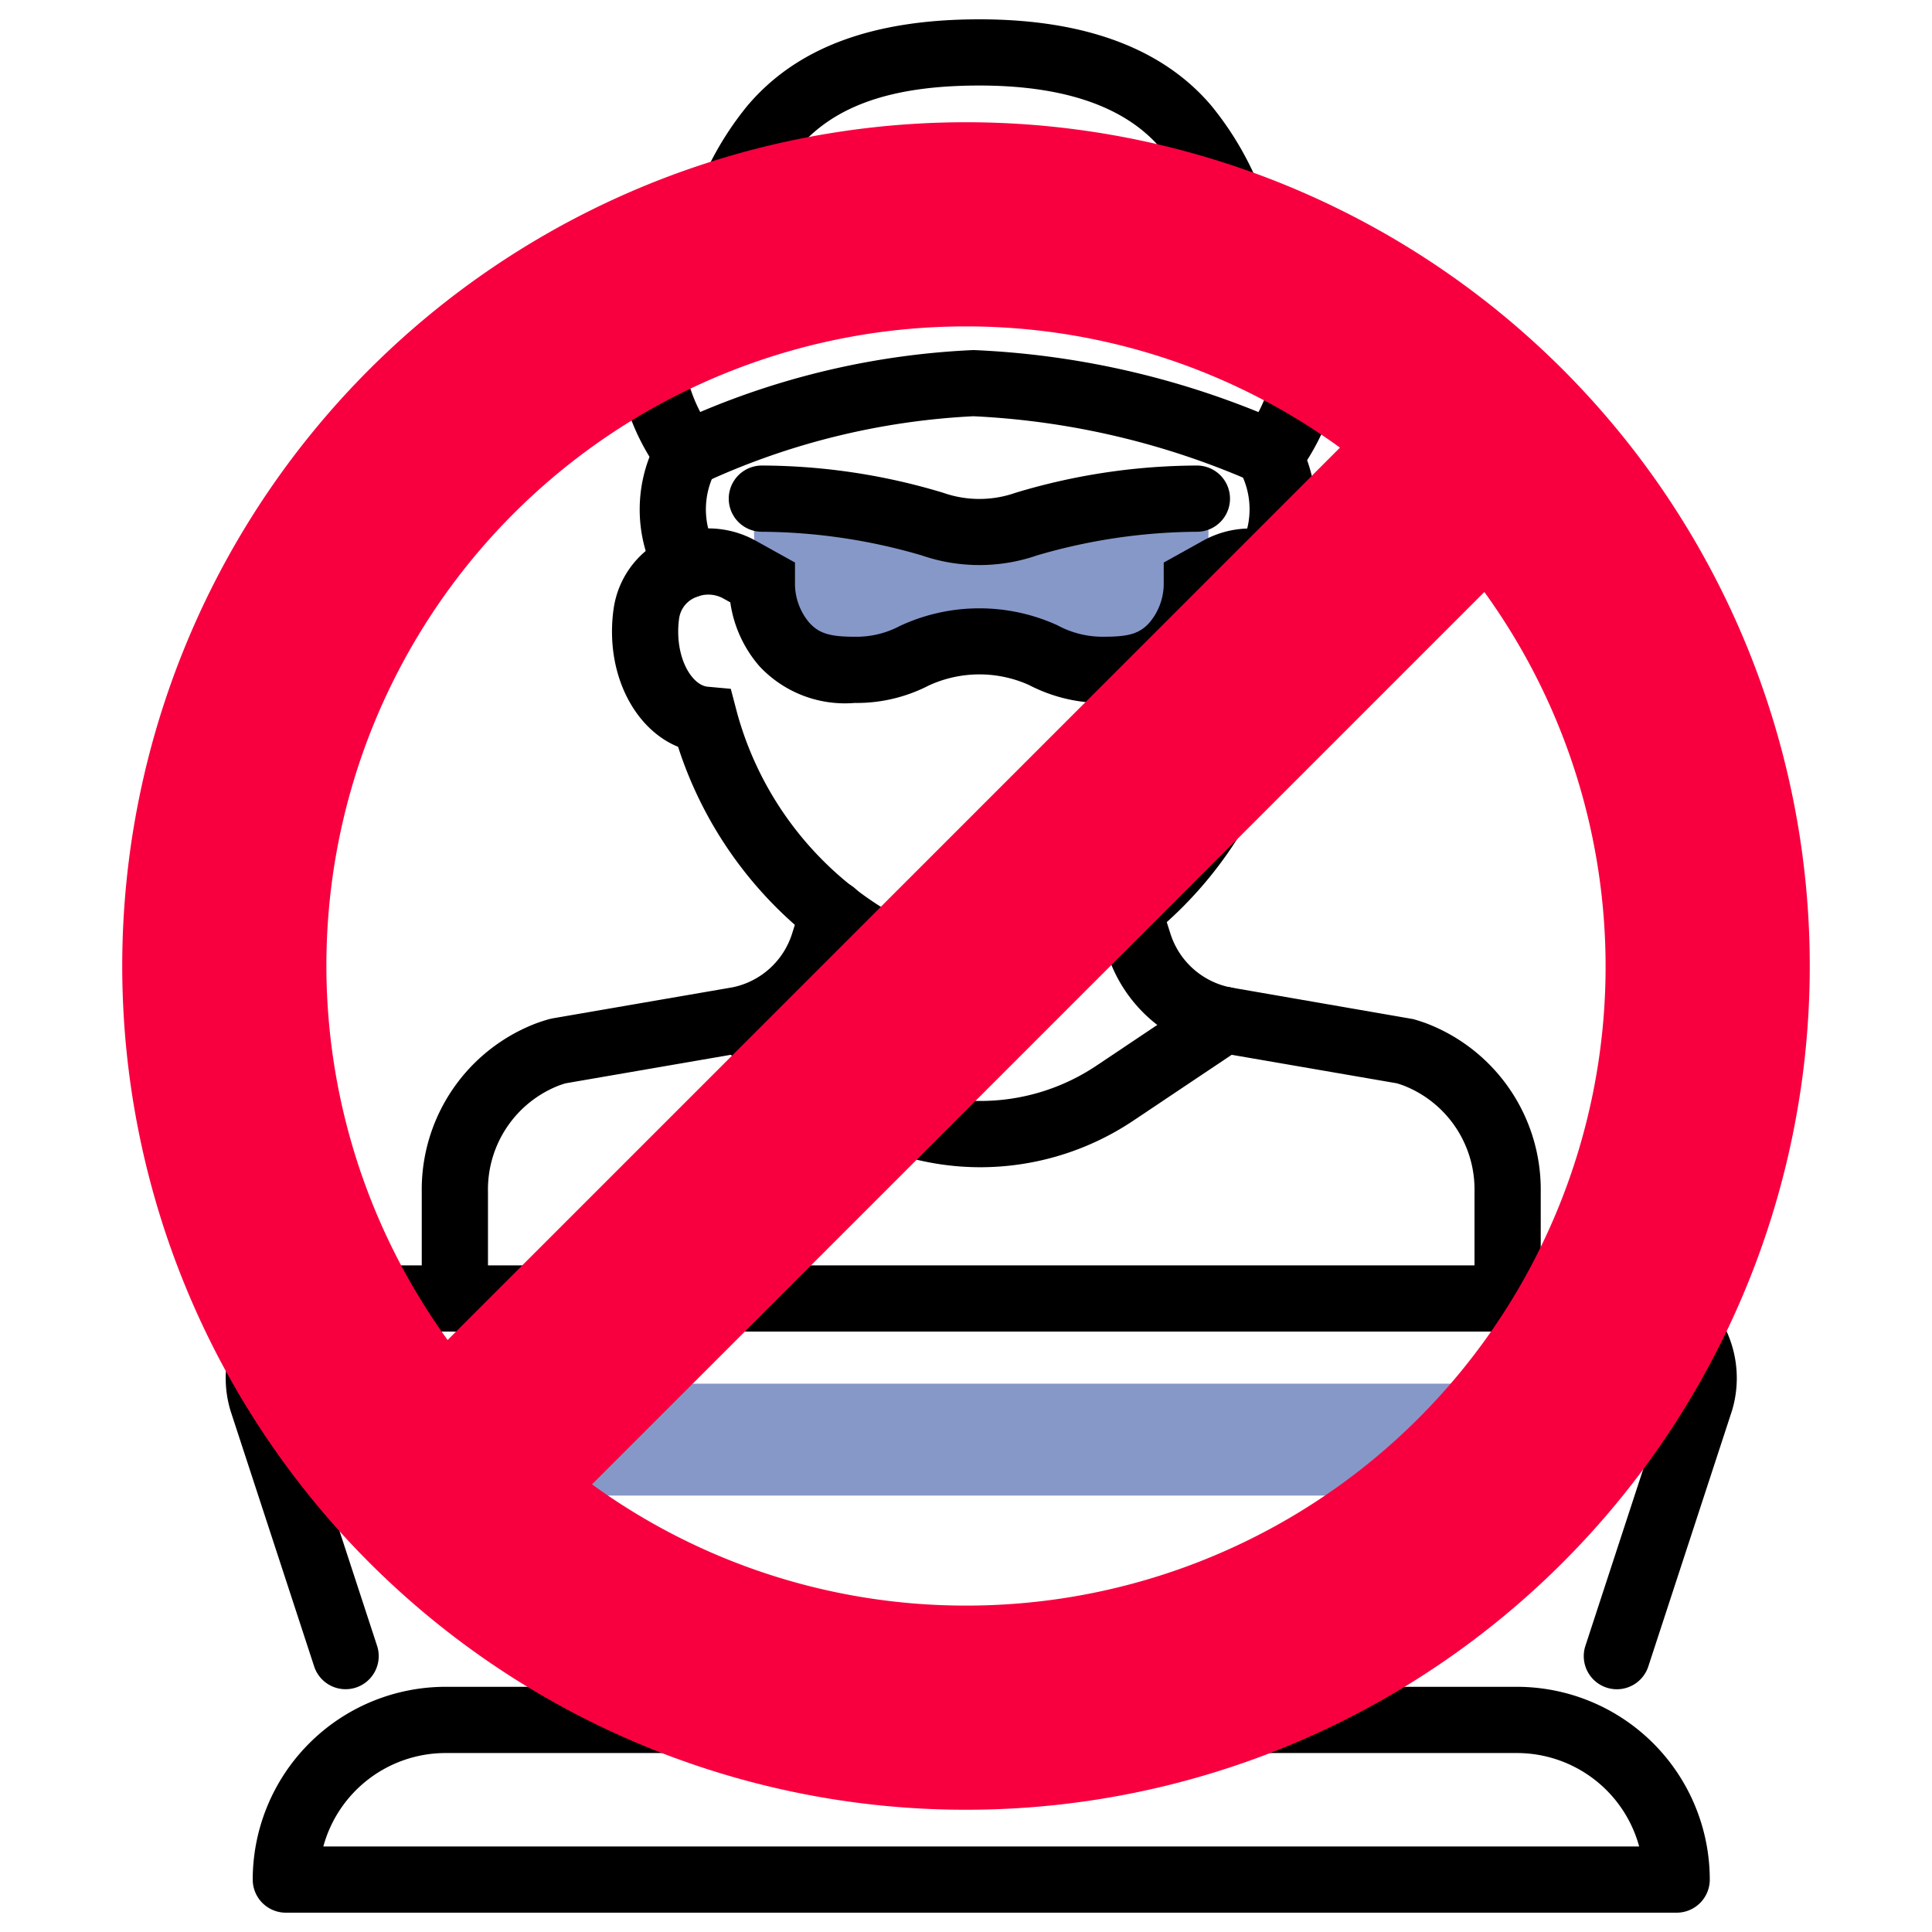
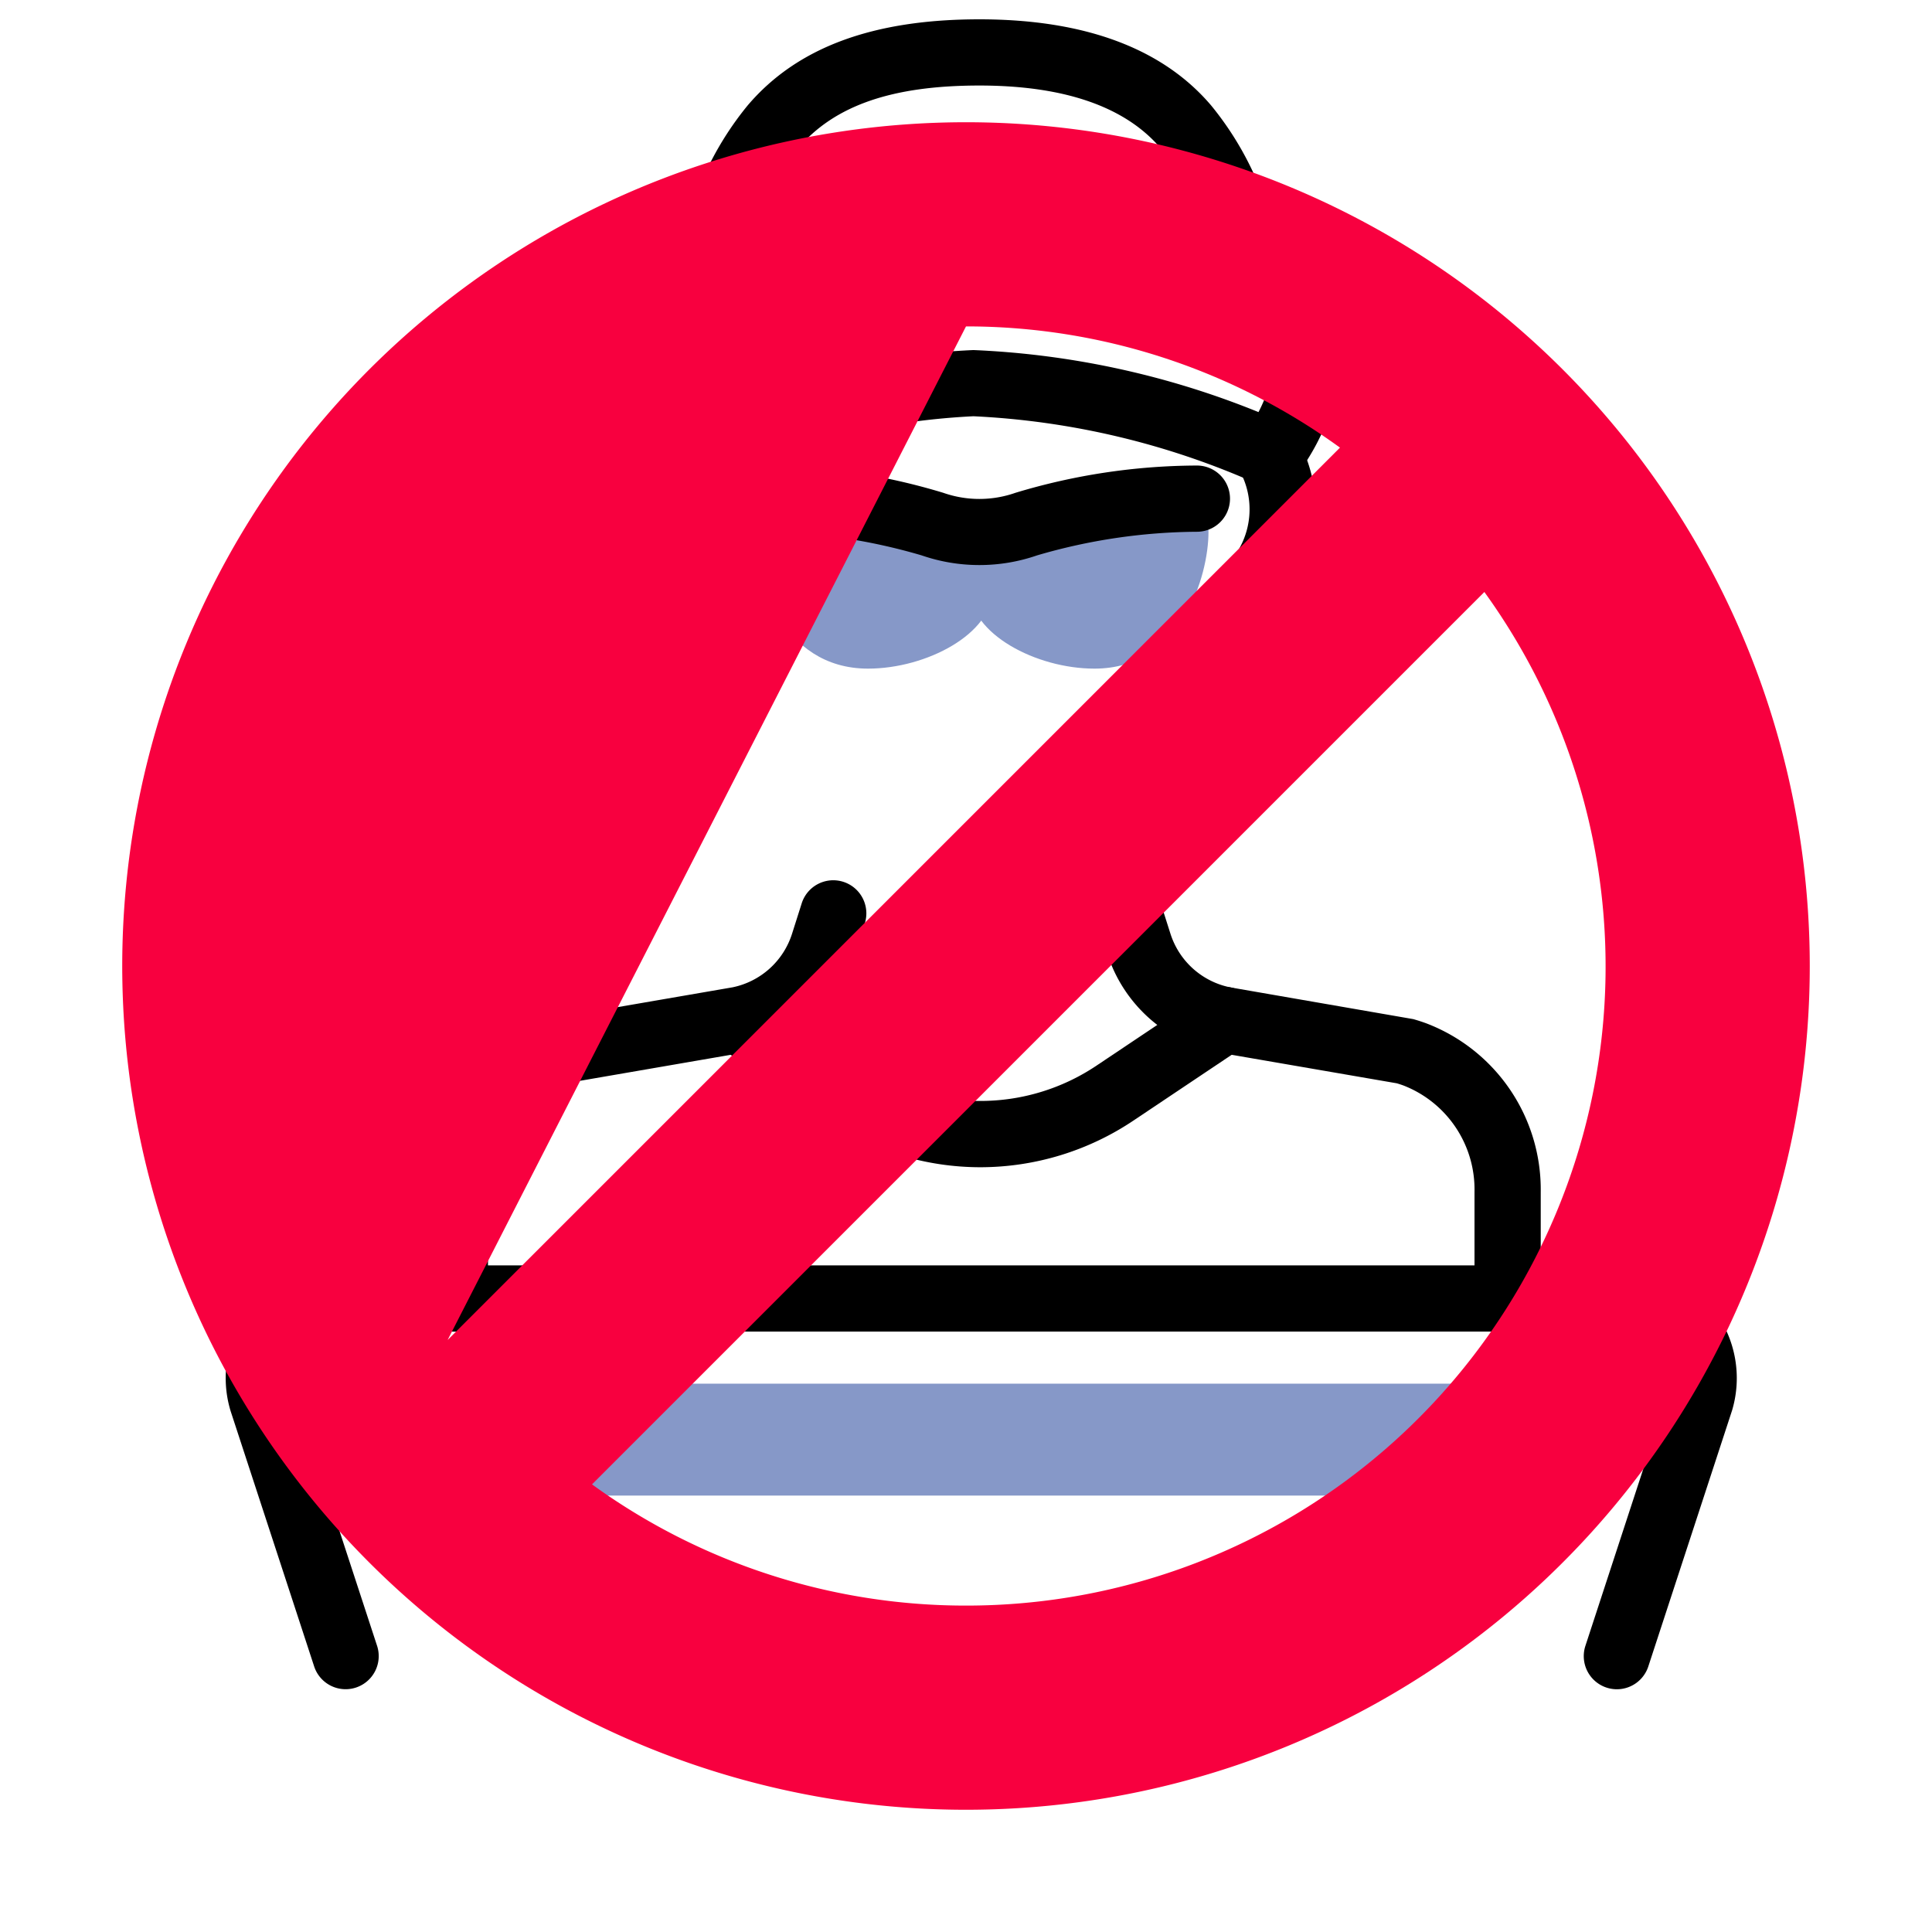
<svg xmlns="http://www.w3.org/2000/svg" id="_20-" data-name="20-" viewBox="0 0 100 100">
  <defs>
    <style>.cls-1{fill:#8698c8;}.cls-2{fill:#f8003f;}</style>
  </defs>
  <title>ico_no-dos</title>
  <g id="DoS攻撃">
    <path class="cls-1" d="M51.374,30.521c0,2.275-3.416,4.087-6.444,4.087-4.506,0-5.903-4.795-5.903-7.07s2.887-1.443,5.903-1.169C48.3,26.674,51.374,28.246,51.374,30.521Z" />
    <path class="cls-1" d="M50.204,30.521c0,2.275,3.416,4.087,6.444,4.087,4.506,0,5.903-4.795,5.903-7.07s-2.887-1.443-5.903-1.169C53.278,26.674,50.204,28.246,50.204,30.521Z" />
    <polygon class="cls-1" points="17.913 71.618 19.808 77.411 81.77 77.411 83.665 71.618 17.913 71.618" />
    <path d="M50.693,29.247a9.152,9.152,0,0,1-2.99-.501,29.942,29.942,0,0,0-8.262-1.222h-.004a1.714,1.714,0,0,1-.006-3.428,32.662,32.662,0,0,1,9.394,1.412,5.644,5.644,0,0,0,3.736-.001,32.783,32.783,0,0,1,9.393-1.411,1.714,1.714,0,0,1-.006,3.428h-.004a29.965,29.965,0,0,0-8.261,1.221A9.132,9.132,0,0,1,50.693,29.247Z" />
-     <path d="M50.687,52.295a10.439,10.439,0,0,1-5.526-1.591l-1.157-.721a20.764,20.764,0,0,1-8.906-11.327c-2.015-.825-3.421-3.171-3.421-5.964A8.279,8.279,0,0,1,31.76,31.517a4.78,4.78,0,0,1,2.655-3.639,5.044,5.044,0,0,1,4.689.103l2.045,1.136v1.008a3.131,3.131,0,0,0,.733,2.096c.496.558,1.066.737,2.349.737a4.801,4.801,0,0,0,2.357-.564,9.741,9.741,0,0,1,8.149-.028,4.899,4.899,0,0,0,2.415.591c1.298,0,1.847-.172,2.35-.738a3.131,3.131,0,0,0,.732-2.095V29.119L62.263,27.99a5.043,5.043,0,0,1,4.693-.11,4.782,4.782,0,0,1,2.658,3.642,8.251,8.251,0,0,1,.083,1.171c0,2.793-1.406,5.138-3.422,5.964a20.761,20.761,0,0,1-8.906,11.327l-1.155.72A10.44,10.44,0,0,1,50.687,52.295ZM36.663,30.777a1.627,1.627,0,0,0-.725.17,1.389,1.389,0,0,0-.786,1.059,4.741,4.741,0,0,0-.048.687c0,1.621.789,2.783,1.526,2.851l1.195.109.335,1.273a17.296,17.296,0,0,0,7.655,10.149l1.157.72a6.99,6.99,0,0,0,7.431-.001l1.155-.719a17.296,17.296,0,0,0,7.658-10.159l.333-1.263,1.195-.109c.737-.068,1.526-1.23,1.526-2.851a4.651,4.651,0,0,0-.047-.681,1.39,1.39,0,0,0-.787-1.062,1.612,1.612,0,0,0-1.503.032l-.001.001-.345.192a6.405,6.405,0,0,1-1.521,3.322,6.06,6.06,0,0,1-4.911,1.888,8.236,8.236,0,0,1-3.9-.932,6.269,6.269,0,0,0-5.18.028,8.146,8.146,0,0,1-3.842.904A6.057,6.057,0,0,1,39.321,34.498a6.402,6.402,0,0,1-1.521-3.32l-.36-.2A1.593,1.593,0,0,0,36.663,30.777Zm26.434-1.291h0Z" />
    <path d="M37.17,13.911a1.714,1.714,0,0,1-1.653-2.17,16.305,16.305,0,0,1,3.179-6.281C41.245,2.459,45.169,1,50.693,1c5.446,0,9.483,1.501,11.997,4.46a16.287,16.287,0,0,1,3.166,6.234,1.714,1.714,0,0,1-3.302.921,12.9,12.9,0,0,0-2.475-4.936c-1.833-2.158-4.991-3.252-9.386-3.252-4.519,0-7.501,1.033-9.386,3.252a12.923,12.923,0,0,0-2.486,4.974A1.715,1.715,0,0,1,37.17,13.911Z" />
    <path d="M23.544,68.924a1.714,1.714,0,0,1-1.714-1.714V61.688a9.21,9.21,0,0,1,5.943-8.728q.325-.117.656-.211l.176-.039,9.313-1.607a4.095,4.095,0,0,0,3.079-2.775l.499-1.571a1.713,1.713,0,1,1,3.266,1.037l-.5,1.573a7.536,7.536,0,0,1-5.722,5.106l-9.259,1.598c-.118.034-.235.073-.349.114A5.774,5.774,0,0,0,25.258,61.688v5.522A1.714,1.714,0,0,1,23.544,68.924Z" />
    <path d="M78.034,68.924a1.714,1.714,0,0,1-1.714-1.714V61.688a5.773,5.773,0,0,0-3.677-5.503c-.114-.041-.23-.08-.348-.114l-9.217-1.591a7.546,7.546,0,0,1-5.762-5.112l-.501-1.573a1.714,1.714,0,0,1,3.266-1.039l.501,1.573a4.102,4.102,0,0,0,3.119,2.781l9.448,1.639q.332.094.655.211a9.209,9.209,0,0,1,5.944,8.728v5.522A1.714,1.714,0,0,1,78.034,68.924Z" />
    <path d="M66.362,25.644,65.078,25.044a40.729,40.729,0,0,0-14.693-3.499,37.594,37.594,0,0,0-14.077,3.499l-1.284.6L34.193,24.496a11.763,11.763,0,0,1-1.68-3.211,5.263,5.263,0,0,1,.422-4.568,6.869,6.869,0,0,1,3.314-2.384l.121-.047,1.813-.617a1.714,1.714,0,1,1,1.104,3.245l-1.751.595a4.156,4.156,0,0,0-1.731,1.079,1.957,1.957,0,0,0-.044,1.604,7.828,7.828,0,0,0,.483,1.133,40.834,40.834,0,0,1,14.14-3.206A44.1,44.1,0,0,1,65.139,21.33a7.86,7.86,0,0,0,.485-1.139,1.951,1.951,0,0,0-.046-1.605,4.305,4.305,0,0,0-1.788-1.103,12.377,12.377,0,0,0-4.51-.995,1.714,1.714,0,0,1,.017-3.428h.017a15.73,15.73,0,0,1,5.874,1.295,6.777,6.777,0,0,1,3.26,2.359,5.26,5.26,0,0,1,.424,4.569,11.755,11.755,0,0,1-1.68,3.212Z" />
    <path d="M35.582,30.959a1.713,1.713,0,0,1-1.517-.916,7.54,7.54,0,0,1,.091-7.503,1.714,1.714,0,0,1,2.863,1.884,4.145,4.145,0,0,0,.079,4.023,1.714,1.714,0,0,1-1.515,2.512Z" />
    <path d="M65.628,30.959a1.714,1.714,0,0,1-1.515-2.512,4.135,4.135,0,0,0,.091-4.006,1.713,1.713,0,1,1,2.851-1.901,7.54,7.54,0,0,1,.091,7.503A1.713,1.713,0,0,1,65.628,30.959Z" />
    <path d="M50.744,60.416a14.242,14.242,0,0,1-8.023-2.483l-5.475-3.725a1.714,1.714,0,0,1,1.928-2.833L44.649,55.099a10.791,10.791,0,0,0,12.123.046l5.644-3.778a1.713,1.713,0,1,1,1.907,2.847l-5.644,3.778A14.246,14.246,0,0,1,50.744,60.416Z" />
    <path d="M83.688,87.436a1.715,1.715,0,0,1-1.628-2.247l4.324-13.215a2.41,2.41,0,0,0-2.324-3.051H17.518a2.408,2.408,0,0,0-2.309,3.096l4.308,13.167A1.713,1.713,0,0,1,16.261,86.254L11.938,73.041a5.837,5.837,0,0,1,5.58-7.545H84.06a5.837,5.837,0,0,1,5.594,7.5L85.316,86.256A1.714,1.714,0,0,1,83.688,87.436Z" />
-     <path d="M86.784,99H14.795a1.714,1.714,0,0,1-1.714-1.714,9.988,9.988,0,0,1,9.977-9.977H78.521a9.988,9.988,0,0,1,9.977,9.977A1.714,1.714,0,0,1,86.784,99ZM16.736,95.572H84.843a6.56,6.56,0,0,0-6.322-4.835H23.058A6.56,6.56,0,0,0,16.736,95.572Z" />
-     <path class="cls-2" d="M50,6.327A43.673,43.673,0,1,0,93.673,50,43.673,43.673,0,0,0,50,6.327Zm0,10.568A32.917,32.917,0,0,1,69.357,23.169L23.169,69.358A33.079,33.079,0,0,1,50,16.895Zm0,66.21A32.917,32.917,0,0,1,30.643,76.831l46.188-46.189A33.079,33.079,0,0,1,50,83.105Z" />
+     <path class="cls-2" d="M50,6.327A43.673,43.673,0,1,0,93.673,50,43.673,43.673,0,0,0,50,6.327Zm0,10.568A32.917,32.917,0,0,1,69.357,23.169L23.169,69.358Zm0,66.21A32.917,32.917,0,0,1,30.643,76.831l46.188-46.189A33.079,33.079,0,0,1,50,83.105Z" />
  </g>
</svg>